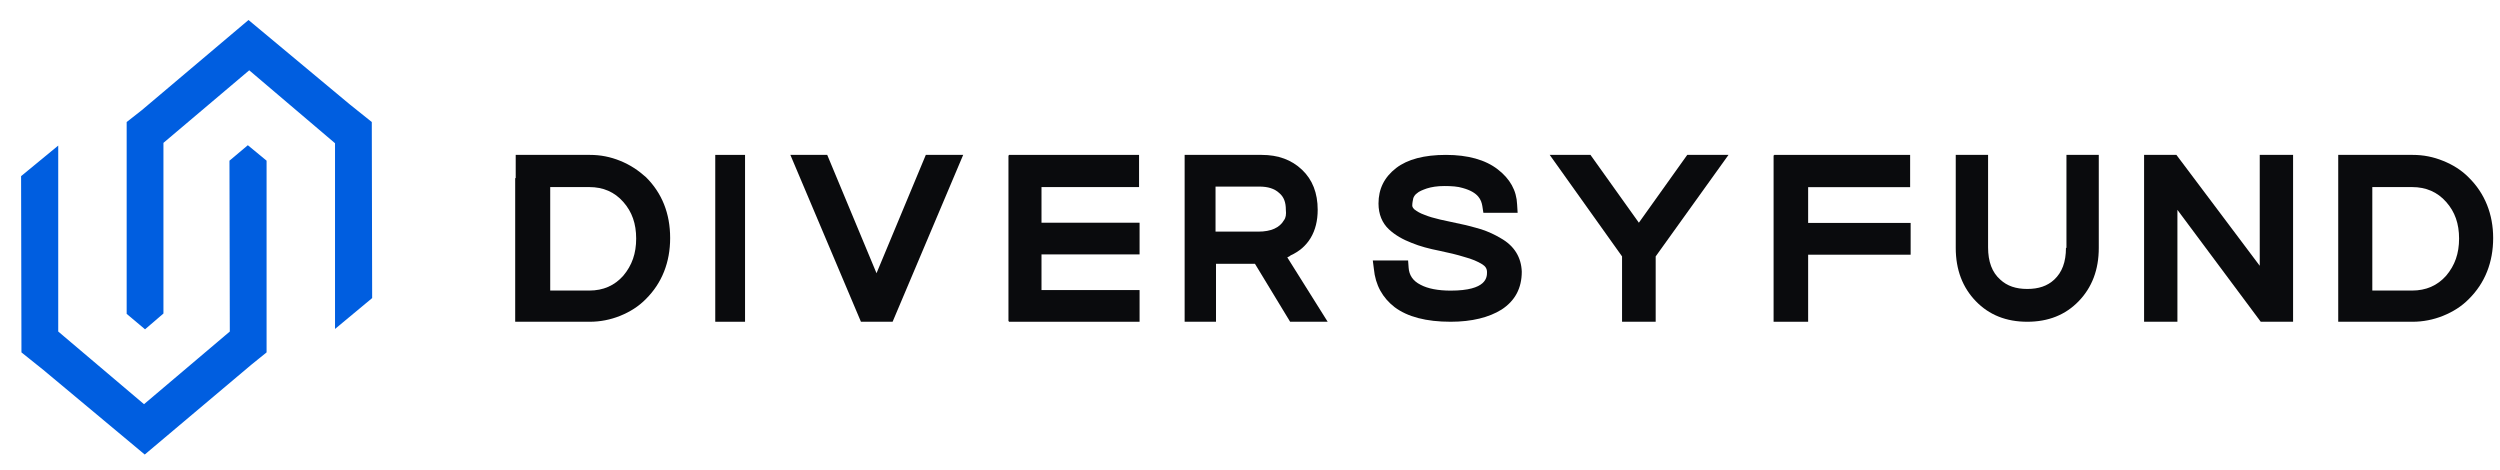
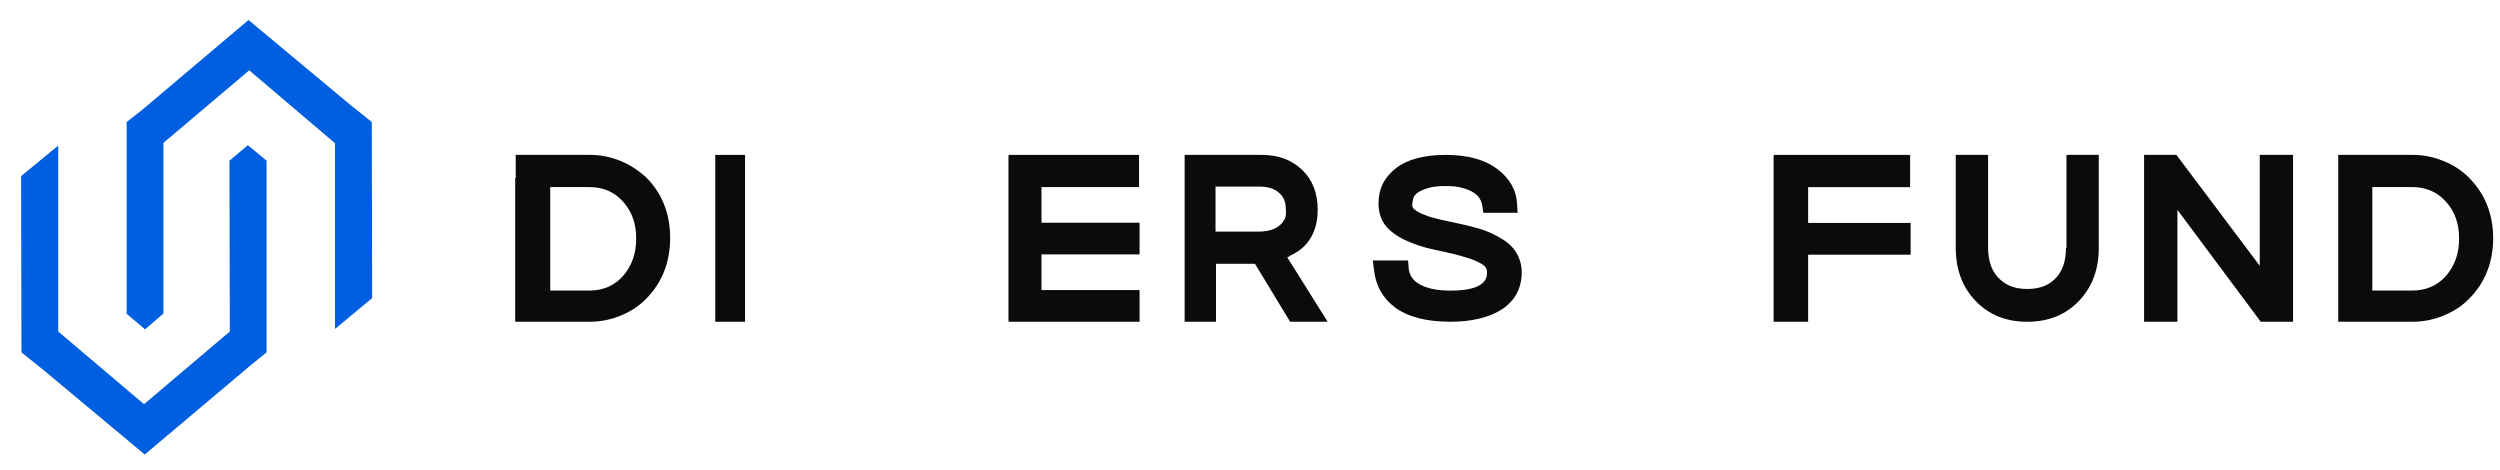
<svg xmlns="http://www.w3.org/2000/svg" width="117" height="22" viewBox="0 0 117 22" fill="none">
  <path d="M11.599 6.796L10.739 7.52L10.755 15.515L6.74 18.916L2.725 15.515V7.739V6.813L0.987 8.243L1.004 16.492L2.033 17.316L6.774 21.272L11.768 17.064L12.476 16.492V7.52L11.599 6.796Z" fill="#005EE0" />
  <path d="M17.4 5.711L16.371 4.887L11.63 0.936L6.636 5.156L5.928 5.711V14.689L6.788 15.412L7.649 14.672V6.686L11.664 3.29L15.679 6.703V14.454V15.395L17.417 13.95L17.4 5.711Z" fill="#005EE0" />
  <path d="M34.868 7.249H33.474V15.058H34.868V7.249Z" fill="#0A0B0D" />
-   <path d="M41.021 12.787L38.714 7.249H36.989L40.292 15.058H41.774L45.077 7.249H43.328L41.021 12.787Z" fill="#0A0B0D" />
  <path d="M60.4 11.953C61.223 11.582 61.668 10.84 61.668 9.821C61.668 9.033 61.423 8.407 60.934 7.944C60.445 7.48 59.822 7.249 59.044 7.249H55.441V15.058H56.909V12.347H58.733L60.378 15.058H62.135L60.245 12.045C60.289 12.022 60.356 11.999 60.4 11.953ZM60.089 10.307C59.889 10.655 59.489 10.84 58.888 10.84H56.887V8.732H58.933C59.333 8.732 59.644 8.824 59.867 9.033C60.089 9.218 60.178 9.473 60.178 9.821C60.2 10.029 60.178 10.191 60.089 10.307Z" fill="#0A0B0D" />
  <path d="M70.224 11.142C69.957 10.982 69.665 10.846 69.325 10.732C69.009 10.641 68.693 10.55 68.353 10.482C68.037 10.413 67.721 10.345 67.406 10.277C67.114 10.208 66.871 10.14 66.653 10.049C66.458 9.981 66.312 9.89 66.191 9.798C66.094 9.707 66.094 9.639 66.094 9.616C66.094 9.503 66.118 9.389 66.142 9.275C66.166 9.207 66.215 9.115 66.312 9.047C66.409 8.956 66.58 8.888 66.774 8.82C66.992 8.751 67.26 8.706 67.6 8.706C67.94 8.706 68.231 8.728 68.45 8.797C69.203 9.002 69.325 9.366 69.373 9.639L69.422 9.958H71.025L71.001 9.571C70.977 8.911 70.661 8.364 70.102 7.932C69.519 7.476 68.693 7.249 67.672 7.249C66.653 7.249 65.875 7.453 65.341 7.863C64.782 8.296 64.514 8.842 64.514 9.525C64.514 10.026 64.685 10.436 65 10.732C65.292 11.005 65.656 11.21 66.069 11.369C66.458 11.529 66.895 11.643 67.357 11.734C67.794 11.825 68.183 11.916 68.547 12.03C68.887 12.121 69.155 12.235 69.373 12.371C69.519 12.462 69.592 12.576 69.592 12.736C69.592 12.963 69.592 13.601 67.892 13.601C67.308 13.601 66.822 13.51 66.482 13.327C66.118 13.145 65.948 12.872 65.924 12.531L65.899 12.189H64.247L64.296 12.576C64.368 13.35 64.709 13.942 65.268 14.375C65.875 14.83 66.75 15.058 67.892 15.058C68.887 15.058 69.689 14.853 70.272 14.489C70.904 14.079 71.219 13.487 71.219 12.713C71.195 12.053 70.879 11.506 70.224 11.142Z" fill="#0A0B0D" />
-   <path d="M78.963 7.249L76.699 10.423L74.434 7.249H72.527L75.912 11.999V15.058H77.486V11.999L80.894 7.249H78.963Z" fill="#0A0B0D" />
  <path d="M48.742 8.755H48.79H53.308V7.249H47.22V7.272H47.196V15.035H47.22V15.058H52.547H53.332V13.575H48.742V13.042V11.906H52.547H53.332V10.423H48.742V8.755Z" fill="#0A0B0D" />
  <path d="M29.026 7.527C28.568 7.341 28.11 7.249 27.604 7.249H24.135V8.338H24.111V15.058H25.509H25.75H27.604C28.086 15.058 28.568 14.965 29.026 14.78C29.484 14.594 29.893 14.339 30.23 13.992C30.977 13.25 31.363 12.277 31.363 11.142C31.363 9.983 30.977 9.033 30.23 8.291C29.869 7.967 29.484 7.712 29.026 7.527ZM29.17 12.903C28.761 13.366 28.231 13.598 27.58 13.598H25.75V8.755H27.58C28.231 8.755 28.761 8.986 29.17 9.45C29.58 9.913 29.773 10.47 29.773 11.165C29.773 11.86 29.58 12.416 29.17 12.903Z" fill="#0A0B0D" />
  <path d="M96.687 11.6C96.687 12.264 96.504 12.745 96.137 13.088C95.816 13.386 95.404 13.523 94.876 13.523C94.349 13.523 93.936 13.386 93.615 13.088C93.225 12.745 93.042 12.241 93.042 11.577V7.249H91.529V11.6C91.529 12.63 91.85 13.455 92.469 14.096C93.088 14.737 93.89 15.058 94.876 15.058C95.862 15.058 96.664 14.737 97.283 14.096C97.902 13.455 98.223 12.63 98.223 11.6V7.249H96.71V11.6H96.687Z" fill="#0A0B0D" />
  <path d="M105.756 12.439L101.856 7.249H100.343V15.058H101.903V9.821L105.803 15.058H107.316V7.249H105.756V12.439Z" fill="#0A0B0D" />
  <path d="M115.544 8.314C115.206 7.967 114.795 7.712 114.335 7.527C113.876 7.341 113.417 7.249 112.909 7.249H109.429V15.058H112.909C113.393 15.058 113.876 14.965 114.335 14.78C114.795 14.594 115.206 14.339 115.544 13.992C116.294 13.25 116.68 12.277 116.68 11.142C116.68 10.029 116.294 9.056 115.544 8.314ZM114.48 12.903C114.07 13.366 113.538 13.598 112.885 13.598H111.024V8.755H112.885C113.538 8.755 114.07 8.986 114.48 9.45C114.892 9.913 115.085 10.47 115.085 11.165C115.085 11.86 114.892 12.416 114.48 12.903Z" fill="#0A0B0D" />
  <path d="M84.621 8.759H84.67H89.394V7.249H83.029V7.272H83.004V15.058H84.621V13.059V11.92H88.598H89.418V10.433H84.621V8.759Z" fill="#0A0B0D" />
</svg>